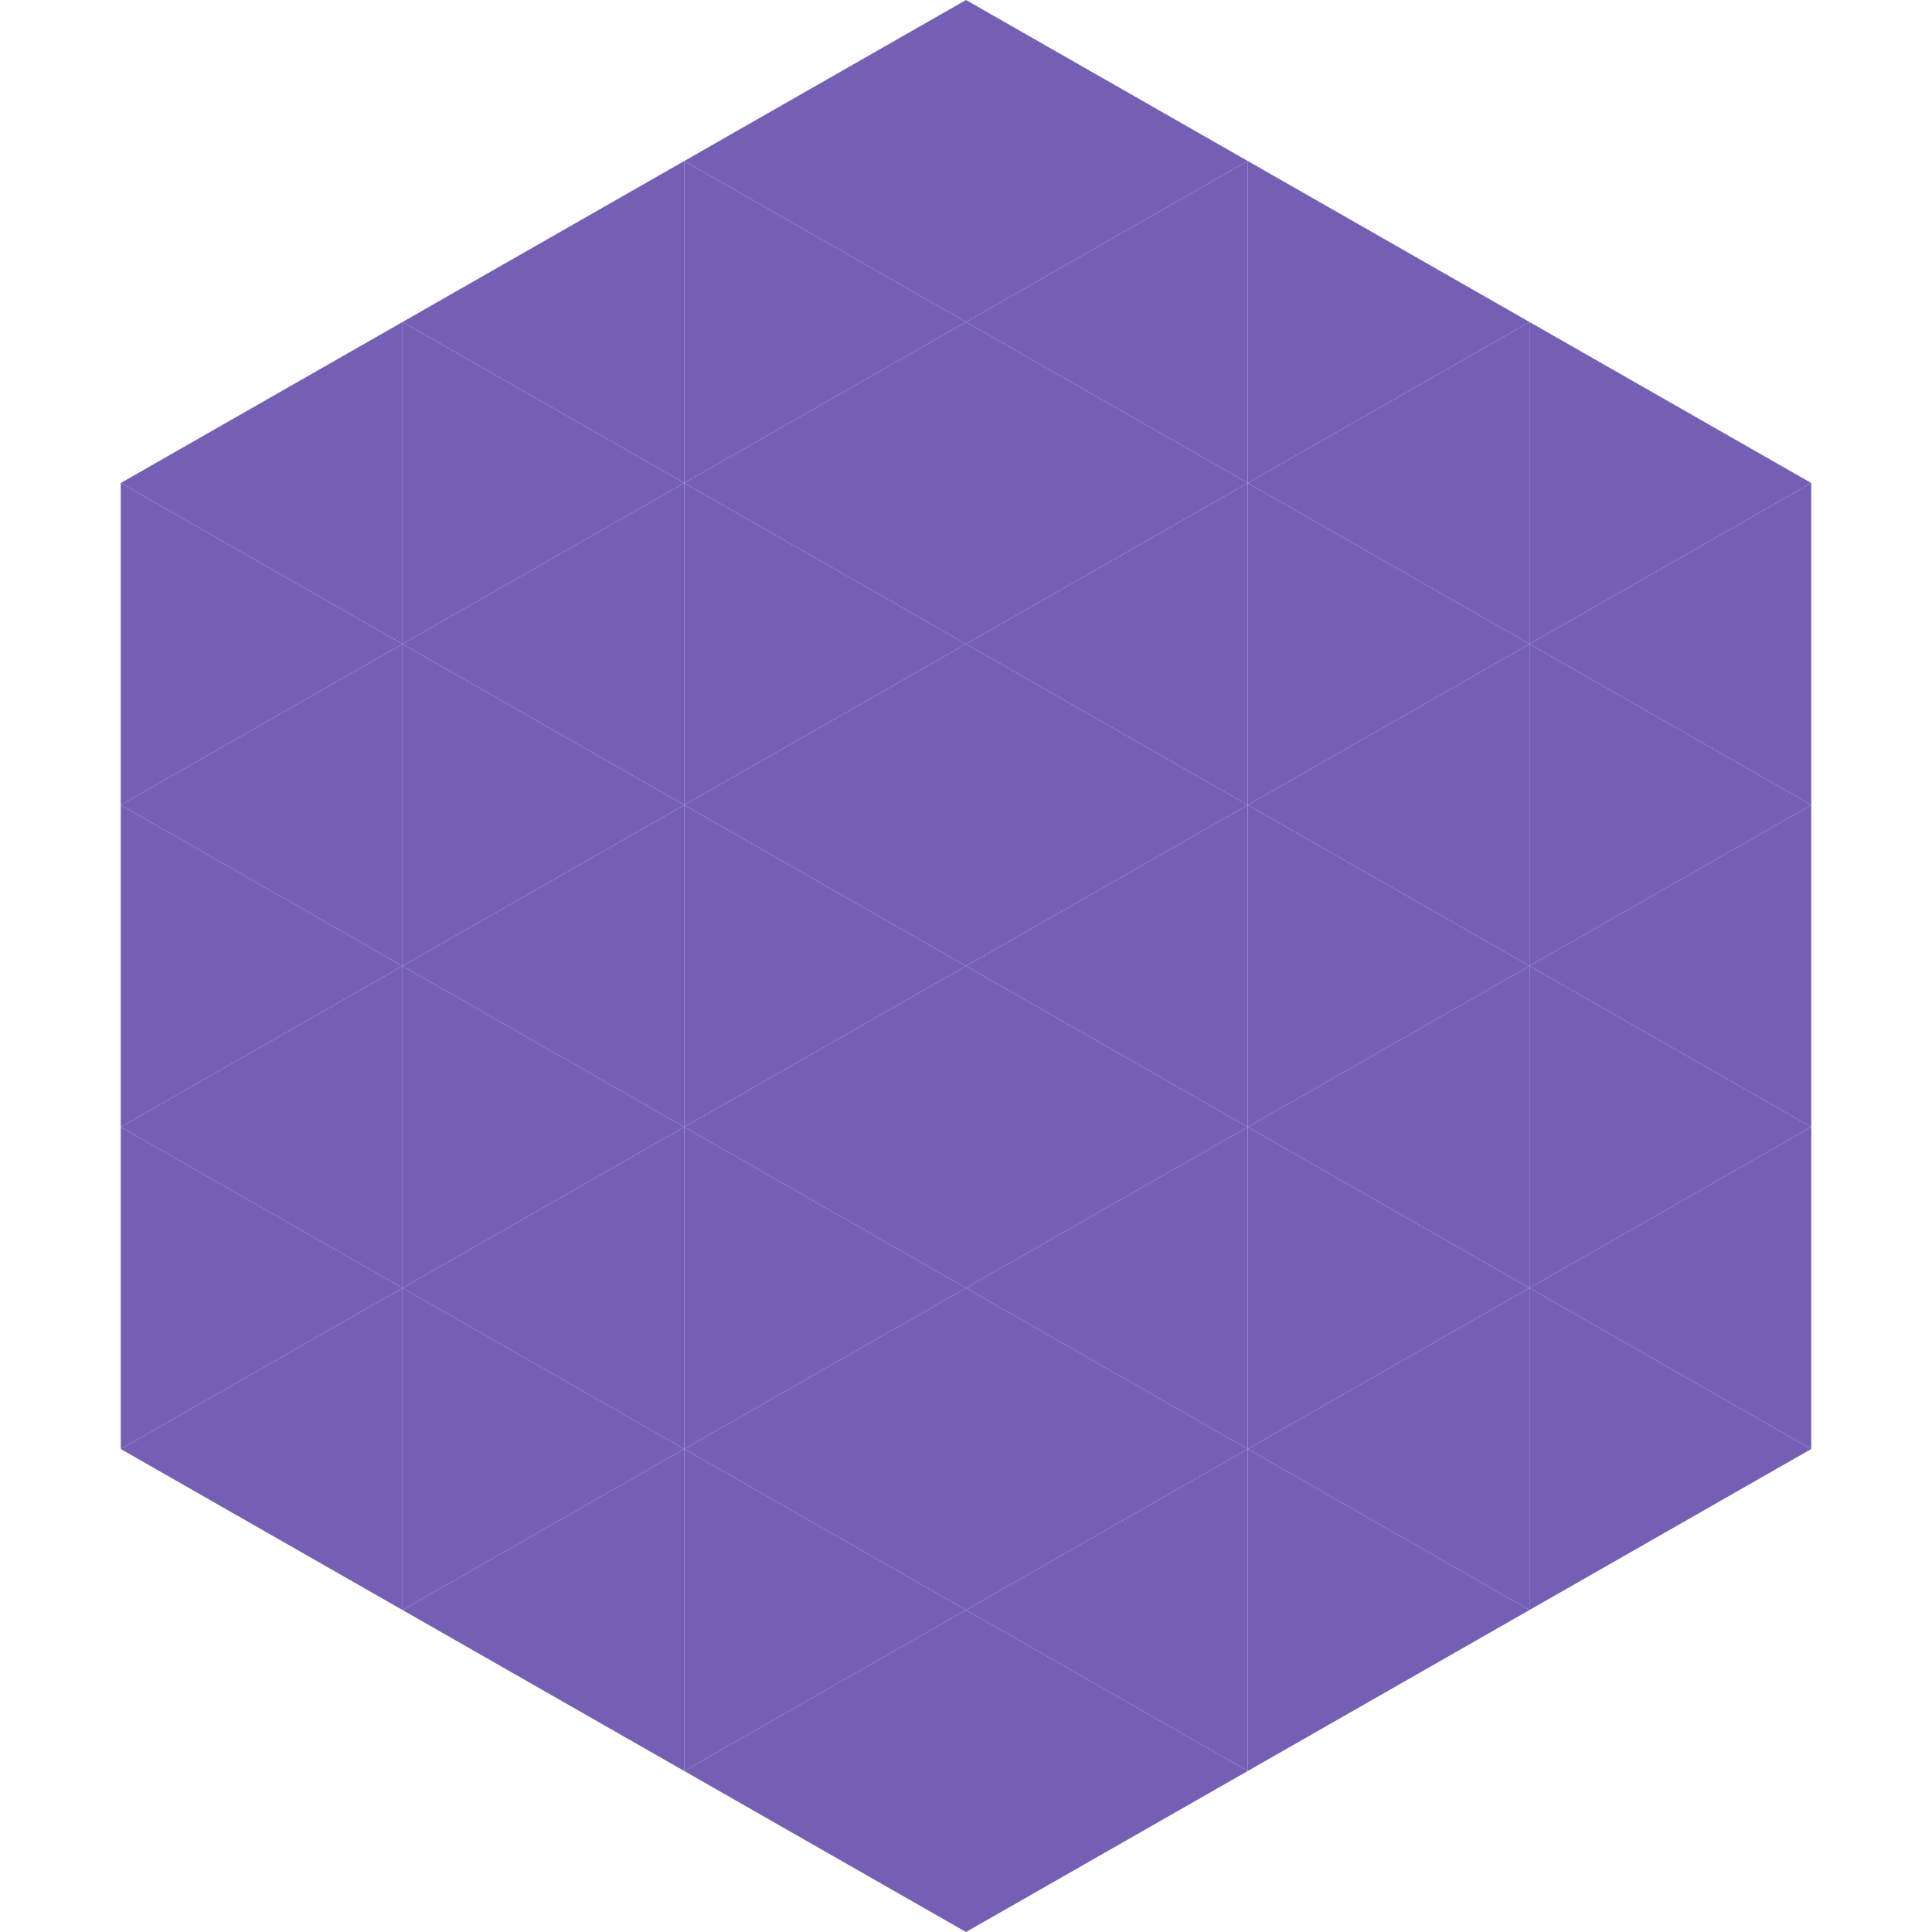
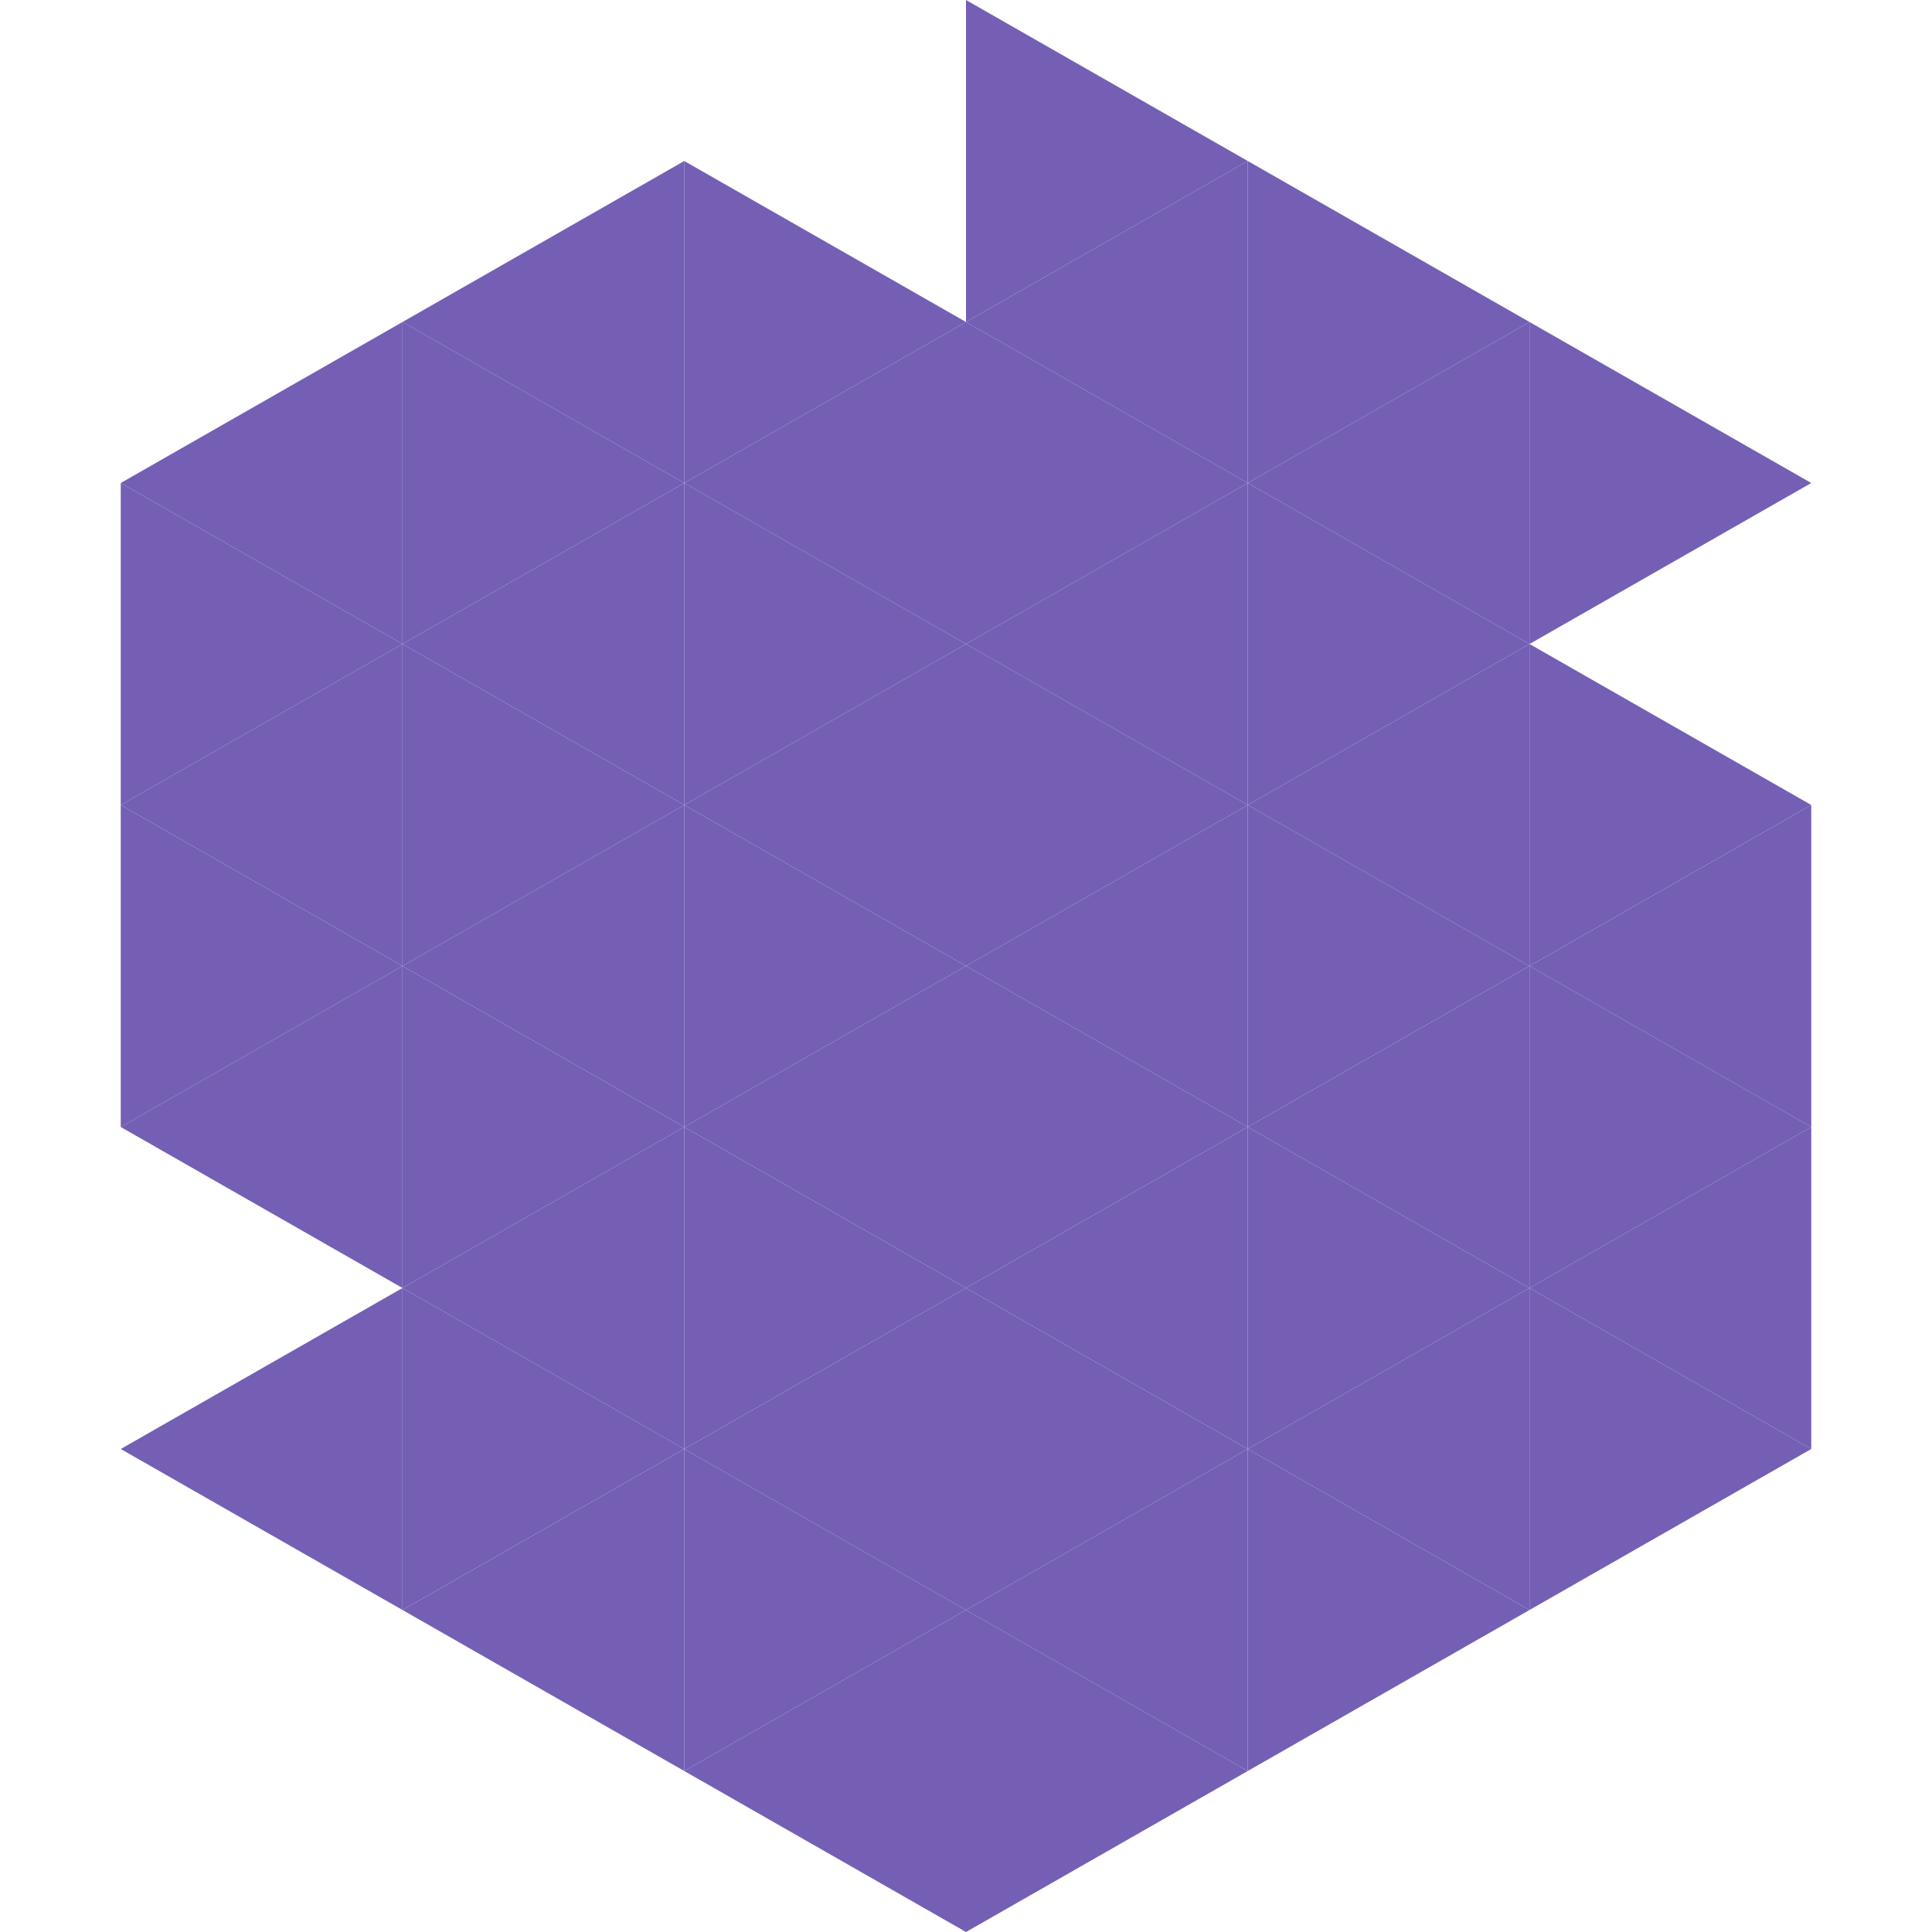
<svg xmlns="http://www.w3.org/2000/svg" width="240" height="240">
  <polygon points="50,40 15,60 50,80" style="fill:rgb(116,95,181)" />
  <polygon points="190,40 225,60 190,80" style="fill:rgb(116,95,181)" />
  <polygon points="15,60 50,80 15,100" style="fill:rgb(116,95,181)" />
-   <polygon points="225,60 190,80 225,100" style="fill:rgb(116,95,181)" />
  <polygon points="50,80 15,100 50,120" style="fill:rgb(116,95,181)" />
  <polygon points="190,80 225,100 190,120" style="fill:rgb(116,95,181)" />
  <polygon points="15,100 50,120 15,140" style="fill:rgb(116,95,181)" />
  <polygon points="225,100 190,120 225,140" style="fill:rgb(116,95,181)" />
  <polygon points="50,120 15,140 50,160" style="fill:rgb(116,95,181)" />
  <polygon points="190,120 225,140 190,160" style="fill:rgb(116,95,181)" />
-   <polygon points="15,140 50,160 15,180" style="fill:rgb(116,95,181)" />
  <polygon points="225,140 190,160 225,180" style="fill:rgb(116,95,181)" />
  <polygon points="50,160 15,180 50,200" style="fill:rgb(116,95,181)" />
  <polygon points="190,160 225,180 190,200" style="fill:rgb(116,95,181)" />
  <polygon points="15,180 50,200 15,220" style="fill:rgb(255,255,255); fill-opacity:0" />
  <polygon points="225,180 190,200 225,220" style="fill:rgb(255,255,255); fill-opacity:0" />
  <polygon points="50,0 85,20 50,40" style="fill:rgb(255,255,255); fill-opacity:0" />
  <polygon points="190,0 155,20 190,40" style="fill:rgb(255,255,255); fill-opacity:0" />
  <polygon points="85,20 50,40 85,60" style="fill:rgb(116,95,181)" />
  <polygon points="155,20 190,40 155,60" style="fill:rgb(116,95,181)" />
  <polygon points="50,40 85,60 50,80" style="fill:rgb(116,95,181)" />
  <polygon points="190,40 155,60 190,80" style="fill:rgb(116,95,181)" />
  <polygon points="85,60 50,80 85,100" style="fill:rgb(116,95,181)" />
  <polygon points="155,60 190,80 155,100" style="fill:rgb(116,95,181)" />
  <polygon points="50,80 85,100 50,120" style="fill:rgb(116,95,181)" />
  <polygon points="190,80 155,100 190,120" style="fill:rgb(116,95,181)" />
  <polygon points="85,100 50,120 85,140" style="fill:rgb(116,95,181)" />
  <polygon points="155,100 190,120 155,140" style="fill:rgb(116,95,181)" />
  <polygon points="50,120 85,140 50,160" style="fill:rgb(116,95,181)" />
  <polygon points="190,120 155,140 190,160" style="fill:rgb(116,95,181)" />
  <polygon points="85,140 50,160 85,180" style="fill:rgb(116,95,181)" />
  <polygon points="155,140 190,160 155,180" style="fill:rgb(116,95,181)" />
  <polygon points="50,160 85,180 50,200" style="fill:rgb(116,95,181)" />
  <polygon points="190,160 155,180 190,200" style="fill:rgb(116,95,181)" />
  <polygon points="85,180 50,200 85,220" style="fill:rgb(116,95,181)" />
  <polygon points="155,180 190,200 155,220" style="fill:rgb(116,95,181)" />
-   <polygon points="120,0 85,20 120,40" style="fill:rgb(116,95,181)" />
  <polygon points="120,0 155,20 120,40" style="fill:rgb(116,95,181)" />
  <polygon points="85,20 120,40 85,60" style="fill:rgb(116,95,181)" />
  <polygon points="155,20 120,40 155,60" style="fill:rgb(116,95,181)" />
  <polygon points="120,40 85,60 120,80" style="fill:rgb(116,95,181)" />
  <polygon points="120,40 155,60 120,80" style="fill:rgb(116,95,181)" />
  <polygon points="85,60 120,80 85,100" style="fill:rgb(116,95,181)" />
  <polygon points="155,60 120,80 155,100" style="fill:rgb(116,95,181)" />
  <polygon points="120,80 85,100 120,120" style="fill:rgb(116,95,181)" />
  <polygon points="120,80 155,100 120,120" style="fill:rgb(116,95,181)" />
  <polygon points="85,100 120,120 85,140" style="fill:rgb(116,95,181)" />
  <polygon points="155,100 120,120 155,140" style="fill:rgb(116,95,181)" />
  <polygon points="120,120 85,140 120,160" style="fill:rgb(116,95,181)" />
  <polygon points="120,120 155,140 120,160" style="fill:rgb(116,95,181)" />
  <polygon points="85,140 120,160 85,180" style="fill:rgb(116,95,181)" />
  <polygon points="155,140 120,160 155,180" style="fill:rgb(116,95,181)" />
  <polygon points="120,160 85,180 120,200" style="fill:rgb(116,95,181)" />
  <polygon points="120,160 155,180 120,200" style="fill:rgb(116,95,181)" />
  <polygon points="85,180 120,200 85,220" style="fill:rgb(116,95,181)" />
  <polygon points="155,180 120,200 155,220" style="fill:rgb(116,95,181)" />
  <polygon points="120,200 85,220 120,240" style="fill:rgb(116,95,181)" />
  <polygon points="120,200 155,220 120,240" style="fill:rgb(116,95,181)" />
  <polygon points="85,220 120,240 85,260" style="fill:rgb(255,255,255); fill-opacity:0" />
  <polygon points="155,220 120,240 155,260" style="fill:rgb(255,255,255); fill-opacity:0" />
</svg>